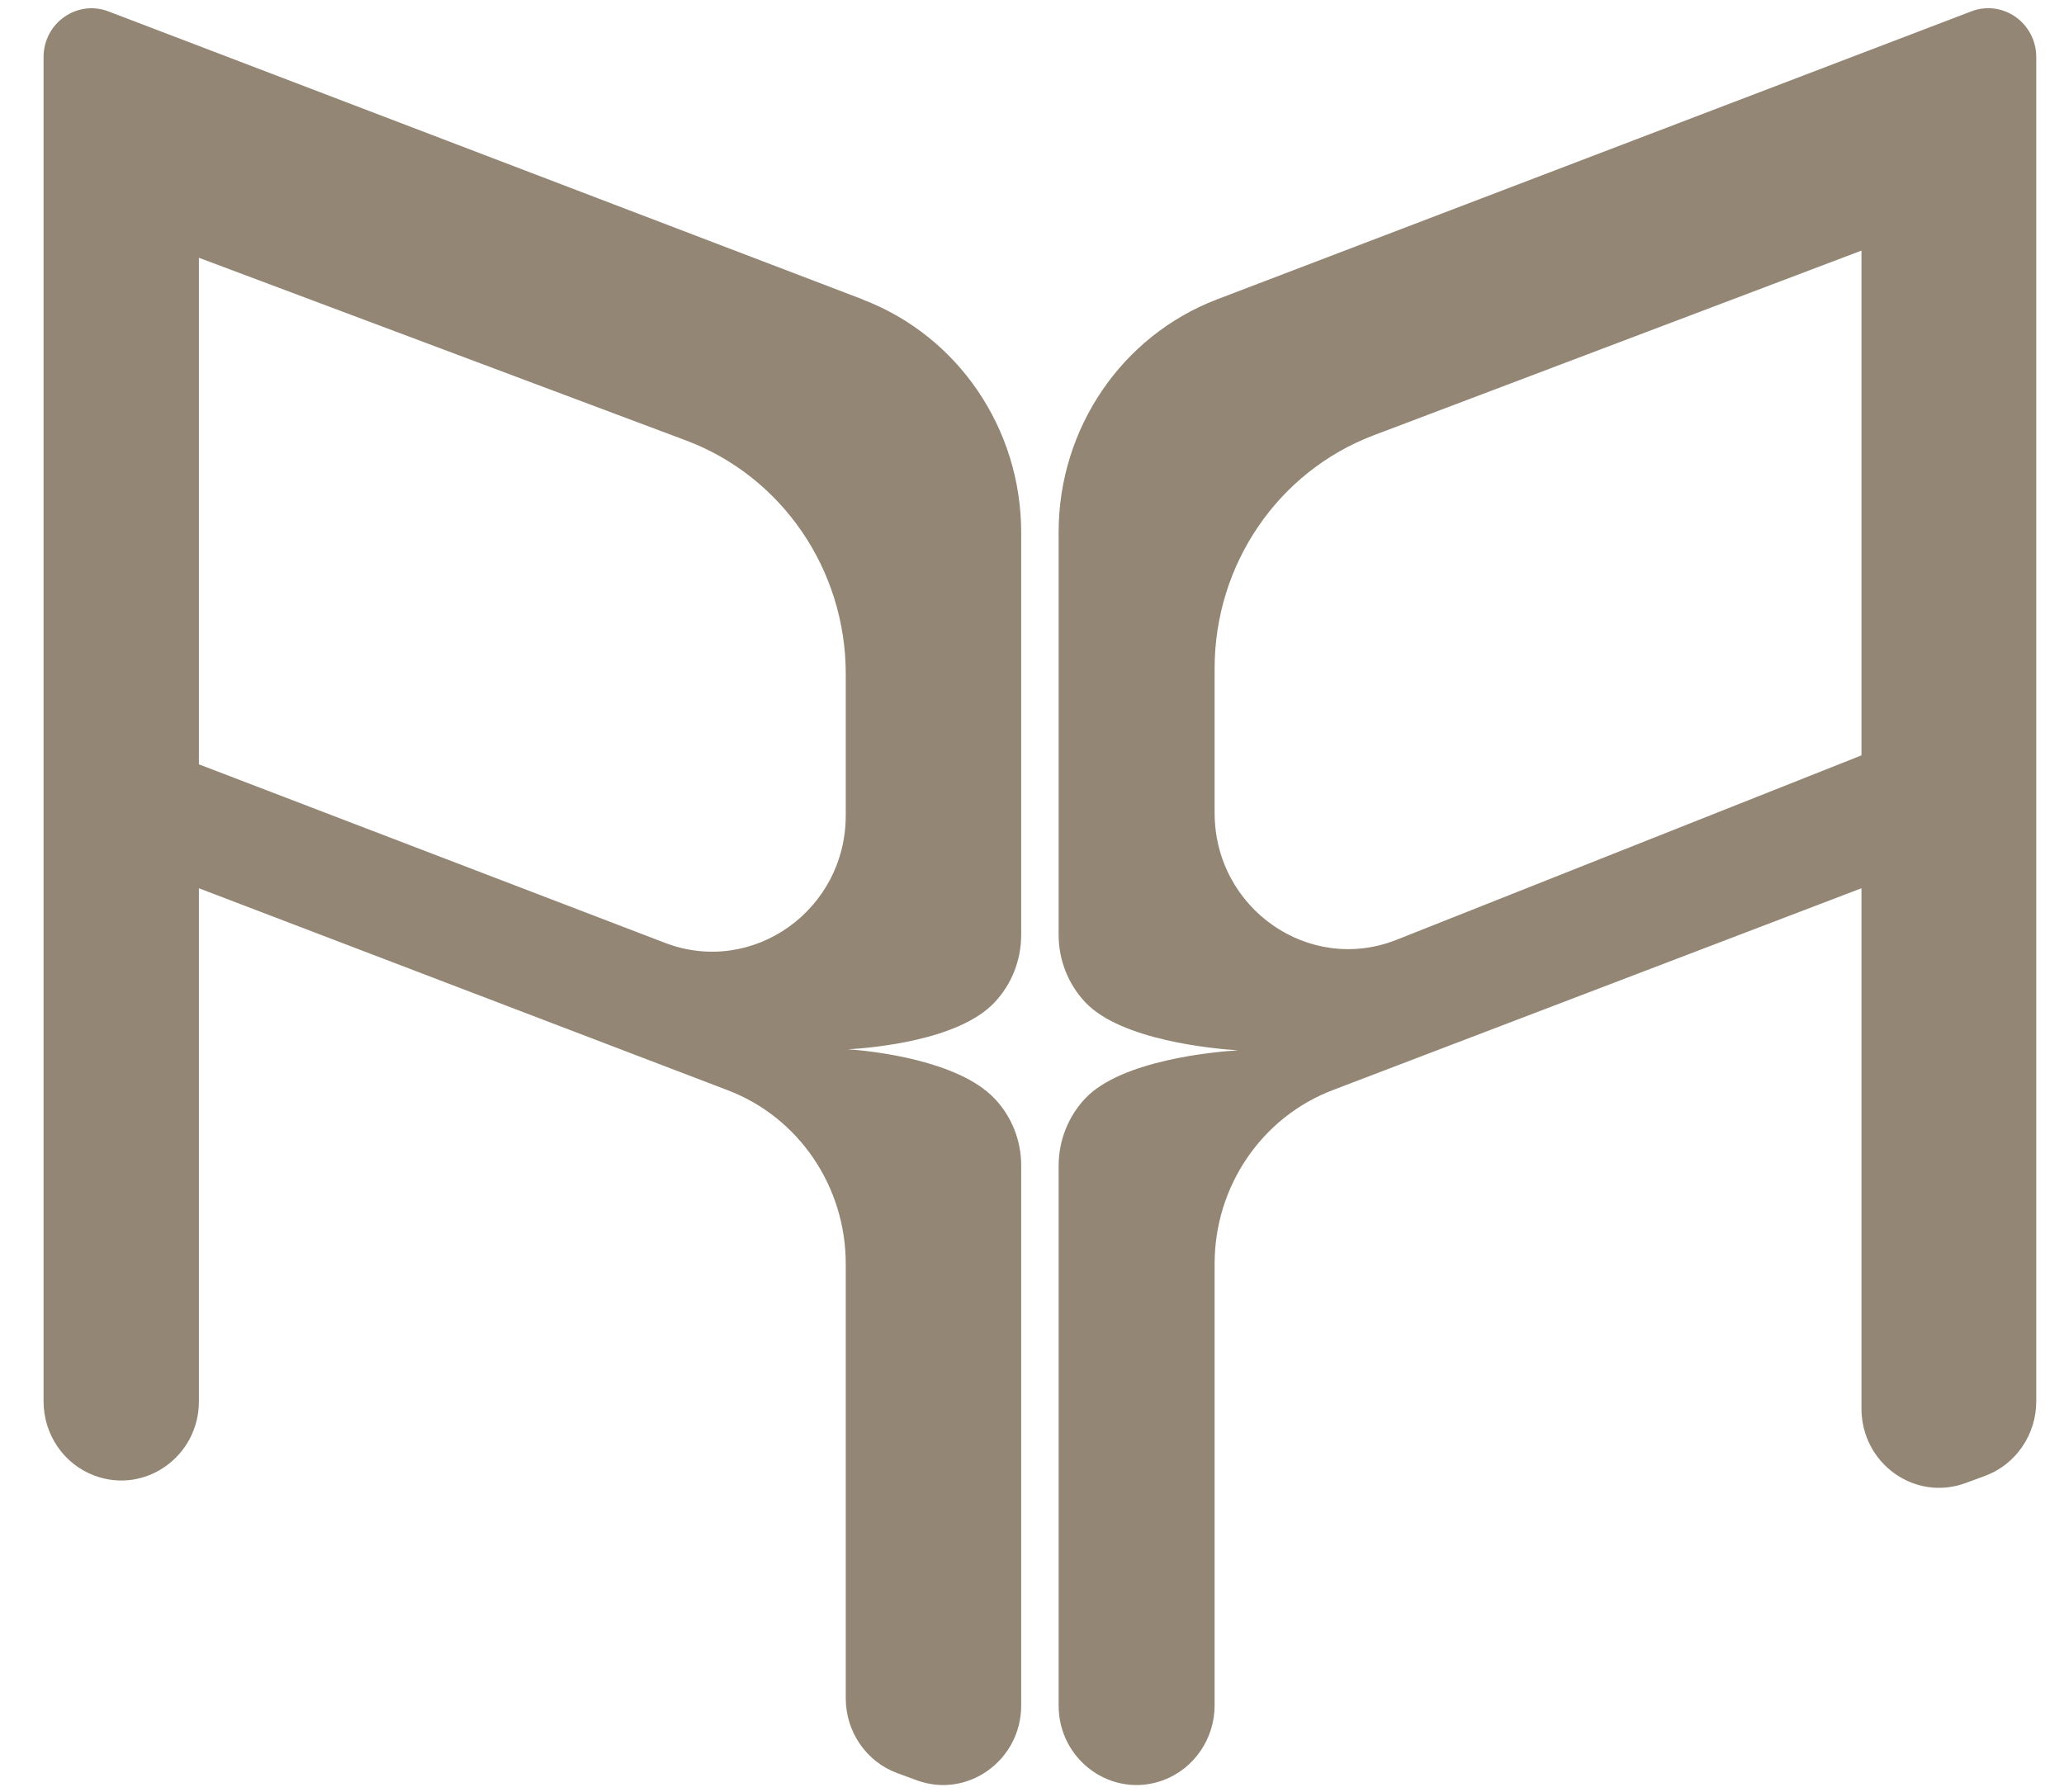
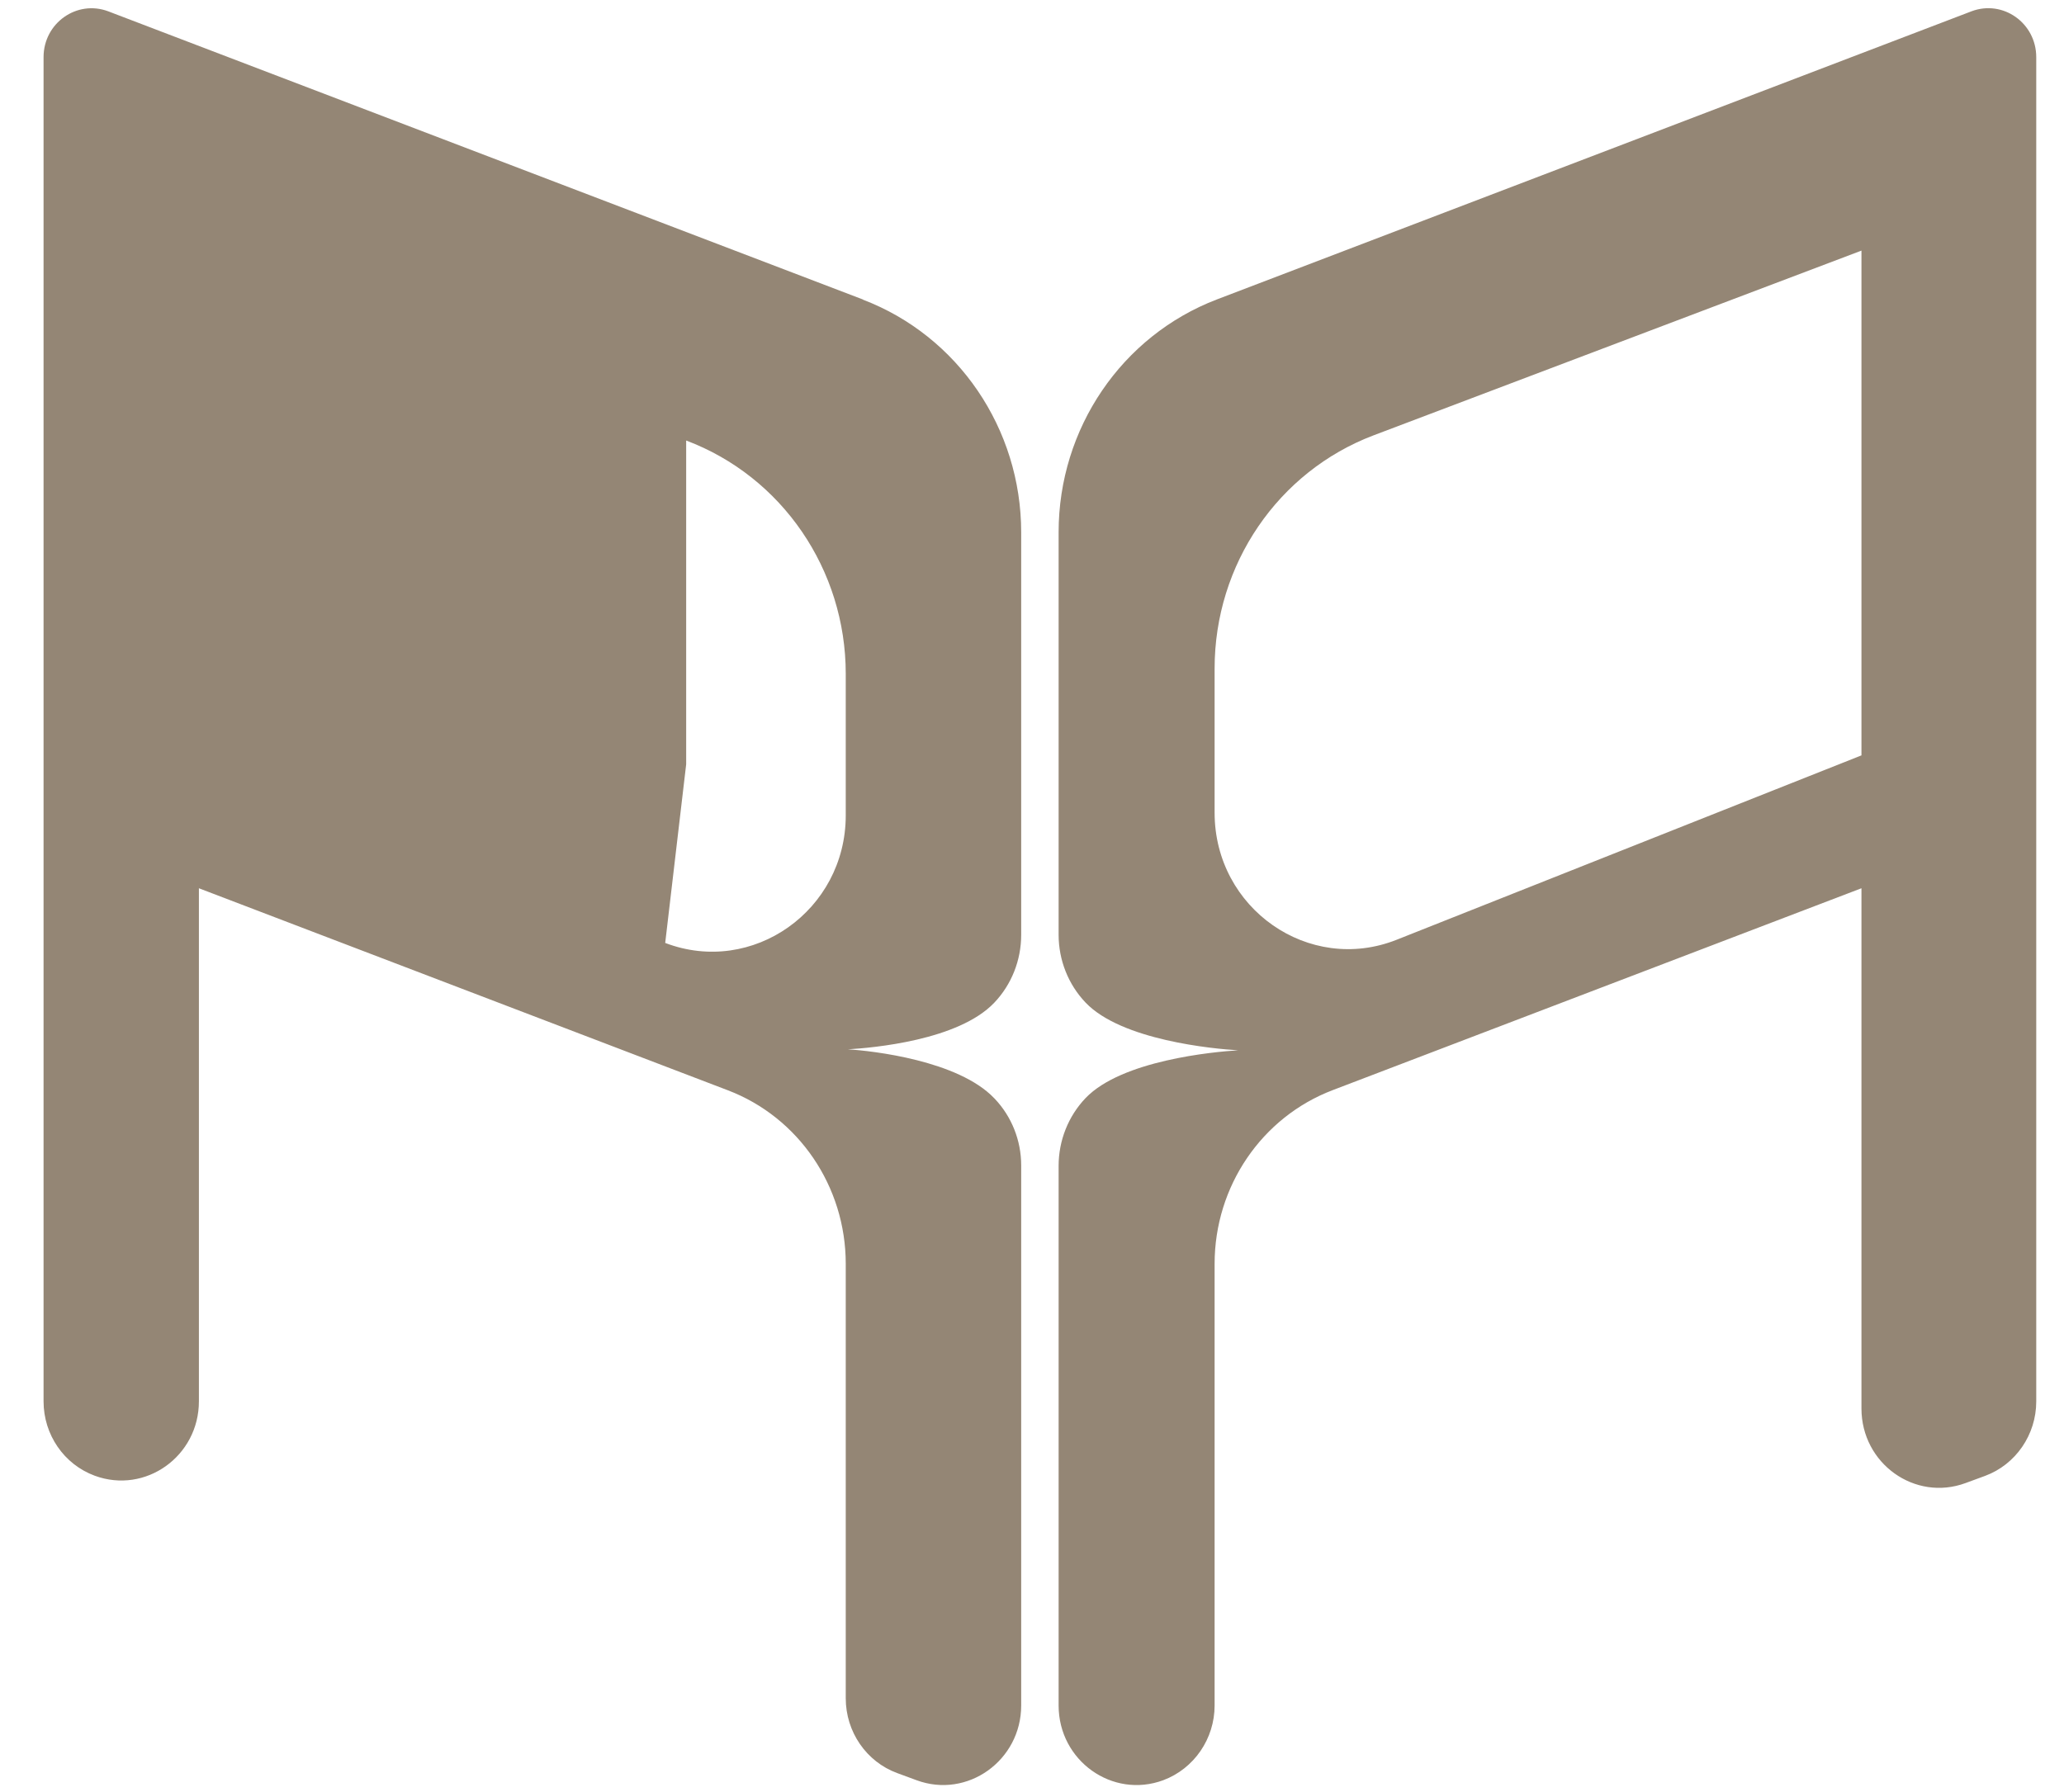
<svg xmlns="http://www.w3.org/2000/svg" width="38" height="33" viewBox="0 0 38 33" fill="none">
-   <path fill-rule="evenodd" clip-rule="evenodd" d="M22.404 5.514L36.297 0.208C36.875 -0.01 37.489 0.423 37.489 1.053V25.808C37.489 26.419 37.112 26.969 36.547 27.178L36.188 27.31C35.255 27.654 34.271 26.951 34.271 25.937V16.357L24.535 20.075C23.229 20.573 22.362 21.847 22.362 23.272V31.406C22.362 32.02 21.983 32.57 21.417 32.782C20.48 33.129 19.49 32.422 19.49 31.406V21.469C19.49 21.003 19.668 20.554 19.987 20.22C20.652 19.526 22.338 19.369 22.795 19.341C22.338 19.314 20.649 19.157 19.987 18.463C19.668 18.129 19.49 17.68 19.49 17.213V9.801C19.49 7.891 20.652 6.184 22.404 5.514ZM25.712 17.306L34.271 13.91V4.615L25.288 8.017C23.53 8.683 22.362 10.394 22.362 12.31V14.966C22.362 16.732 24.102 17.944 25.712 17.306ZM1.994 0.209L15.887 5.515V5.518C17.639 6.187 18.801 7.894 18.801 9.804V17.214C18.801 17.683 18.623 18.132 18.304 18.466C17.642 19.16 16.067 19.296 15.61 19.323C16.067 19.351 17.642 19.529 18.304 20.223L18.313 20.232C18.626 20.561 18.801 21.003 18.801 21.46V31.406C18.801 32.419 17.81 33.129 16.874 32.782L16.516 32.65C15.95 32.441 15.571 31.891 15.571 31.274V23.272C15.571 21.847 14.704 20.573 13.397 20.076L3.662 16.357V25.805C3.662 26.816 2.678 27.519 1.744 27.175C1.178 26.966 0.802 26.419 0.802 25.805V1.053C0.802 0.424 1.416 -0.009 1.994 0.209ZM12.247 17.364C13.855 17.978 15.571 16.765 15.571 15.015V12.408C15.571 10.489 14.397 8.776 12.633 8.112L3.662 4.747V14.075L12.247 17.364Z" fill="#948675" />
+   <path fill-rule="evenodd" clip-rule="evenodd" d="M22.404 5.514L36.297 0.208C36.875 -0.01 37.489 0.423 37.489 1.053V25.808C37.489 26.419 37.112 26.969 36.547 27.178L36.188 27.31C35.255 27.654 34.271 26.951 34.271 25.937V16.357L24.535 20.075C23.229 20.573 22.362 21.847 22.362 23.272V31.406C22.362 32.02 21.983 32.57 21.417 32.782C20.48 33.129 19.49 32.422 19.49 31.406V21.469C19.49 21.003 19.668 20.554 19.987 20.22C20.652 19.526 22.338 19.369 22.795 19.341C22.338 19.314 20.649 19.157 19.987 18.463C19.668 18.129 19.49 17.68 19.49 17.213V9.801C19.49 7.891 20.652 6.184 22.404 5.514ZM25.712 17.306L34.271 13.91V4.615L25.288 8.017C23.53 8.683 22.362 10.394 22.362 12.31V14.966C22.362 16.732 24.102 17.944 25.712 17.306ZM1.994 0.209L15.887 5.515V5.518C17.639 6.187 18.801 7.894 18.801 9.804V17.214C18.801 17.683 18.623 18.132 18.304 18.466C17.642 19.16 16.067 19.296 15.61 19.323C16.067 19.351 17.642 19.529 18.304 20.223L18.313 20.232C18.626 20.561 18.801 21.003 18.801 21.46V31.406C18.801 32.419 17.81 33.129 16.874 32.782L16.516 32.65C15.95 32.441 15.571 31.891 15.571 31.274V23.272C15.571 21.847 14.704 20.573 13.397 20.076L3.662 16.357V25.805C3.662 26.816 2.678 27.519 1.744 27.175C1.178 26.966 0.802 26.419 0.802 25.805V1.053C0.802 0.424 1.416 -0.009 1.994 0.209ZM12.247 17.364C13.855 17.978 15.571 16.765 15.571 15.015V12.408C15.571 10.489 14.397 8.776 12.633 8.112V14.075L12.247 17.364Z" fill="#948675" />
</svg>